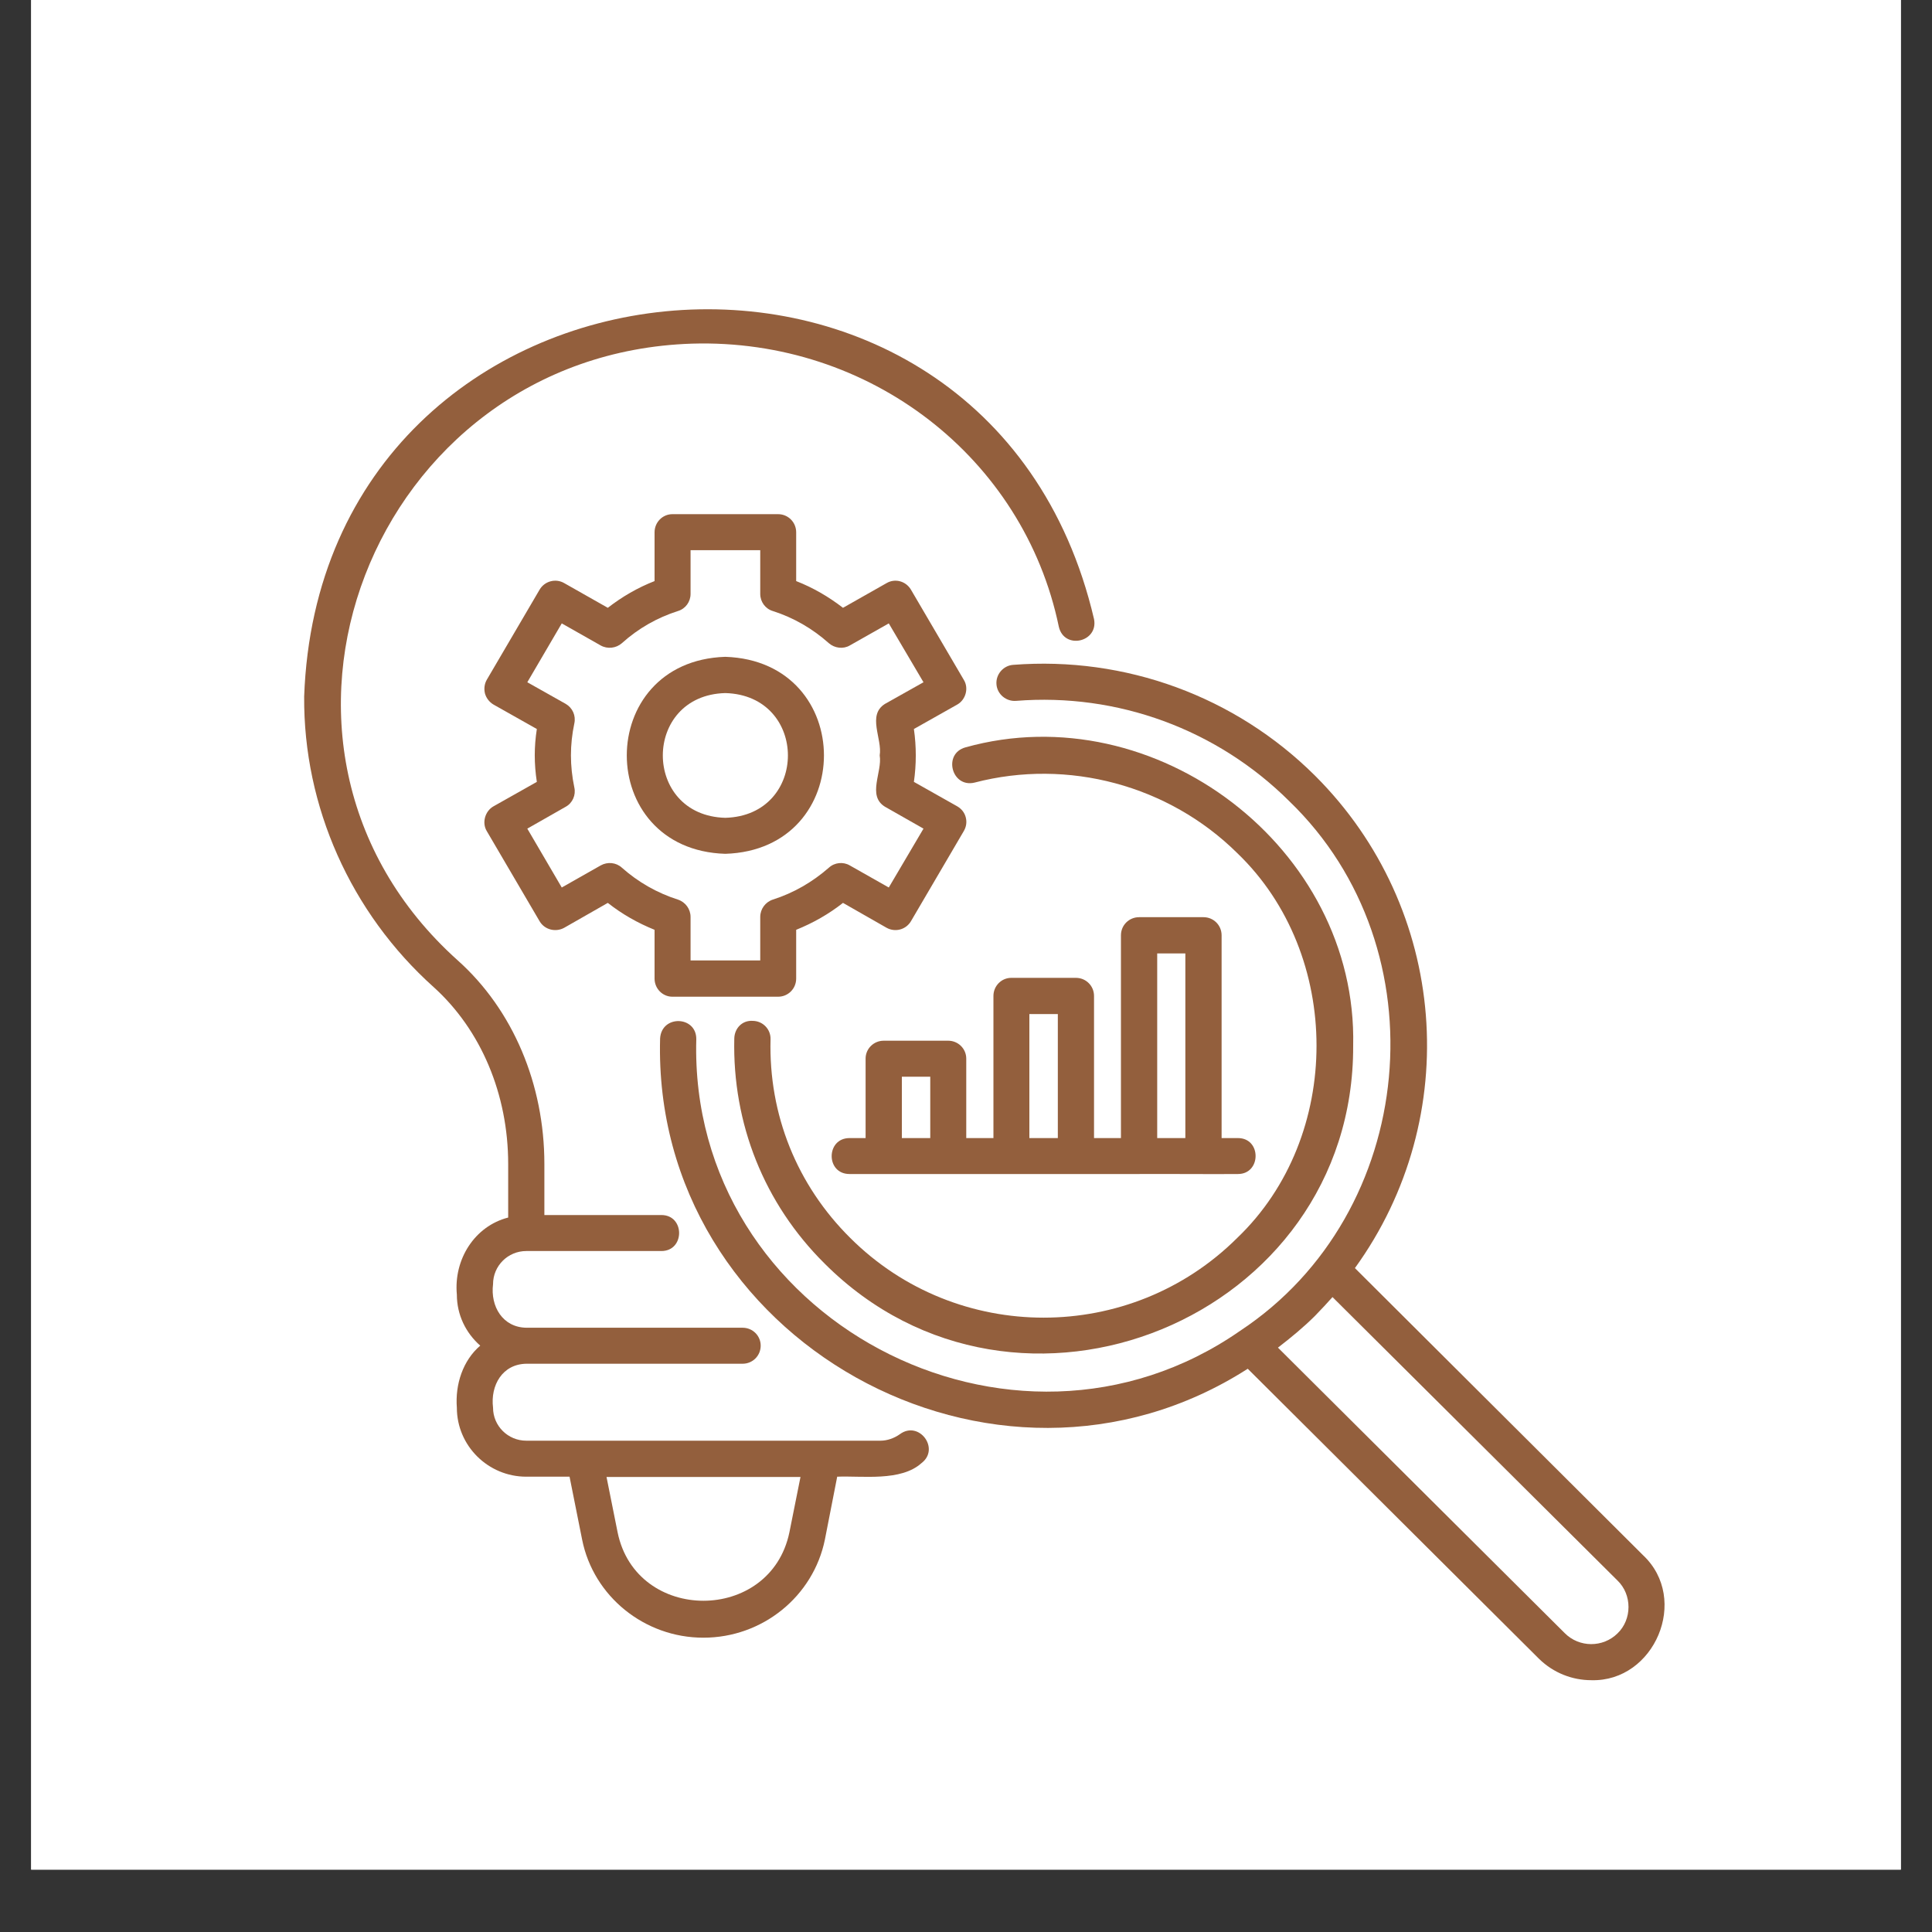
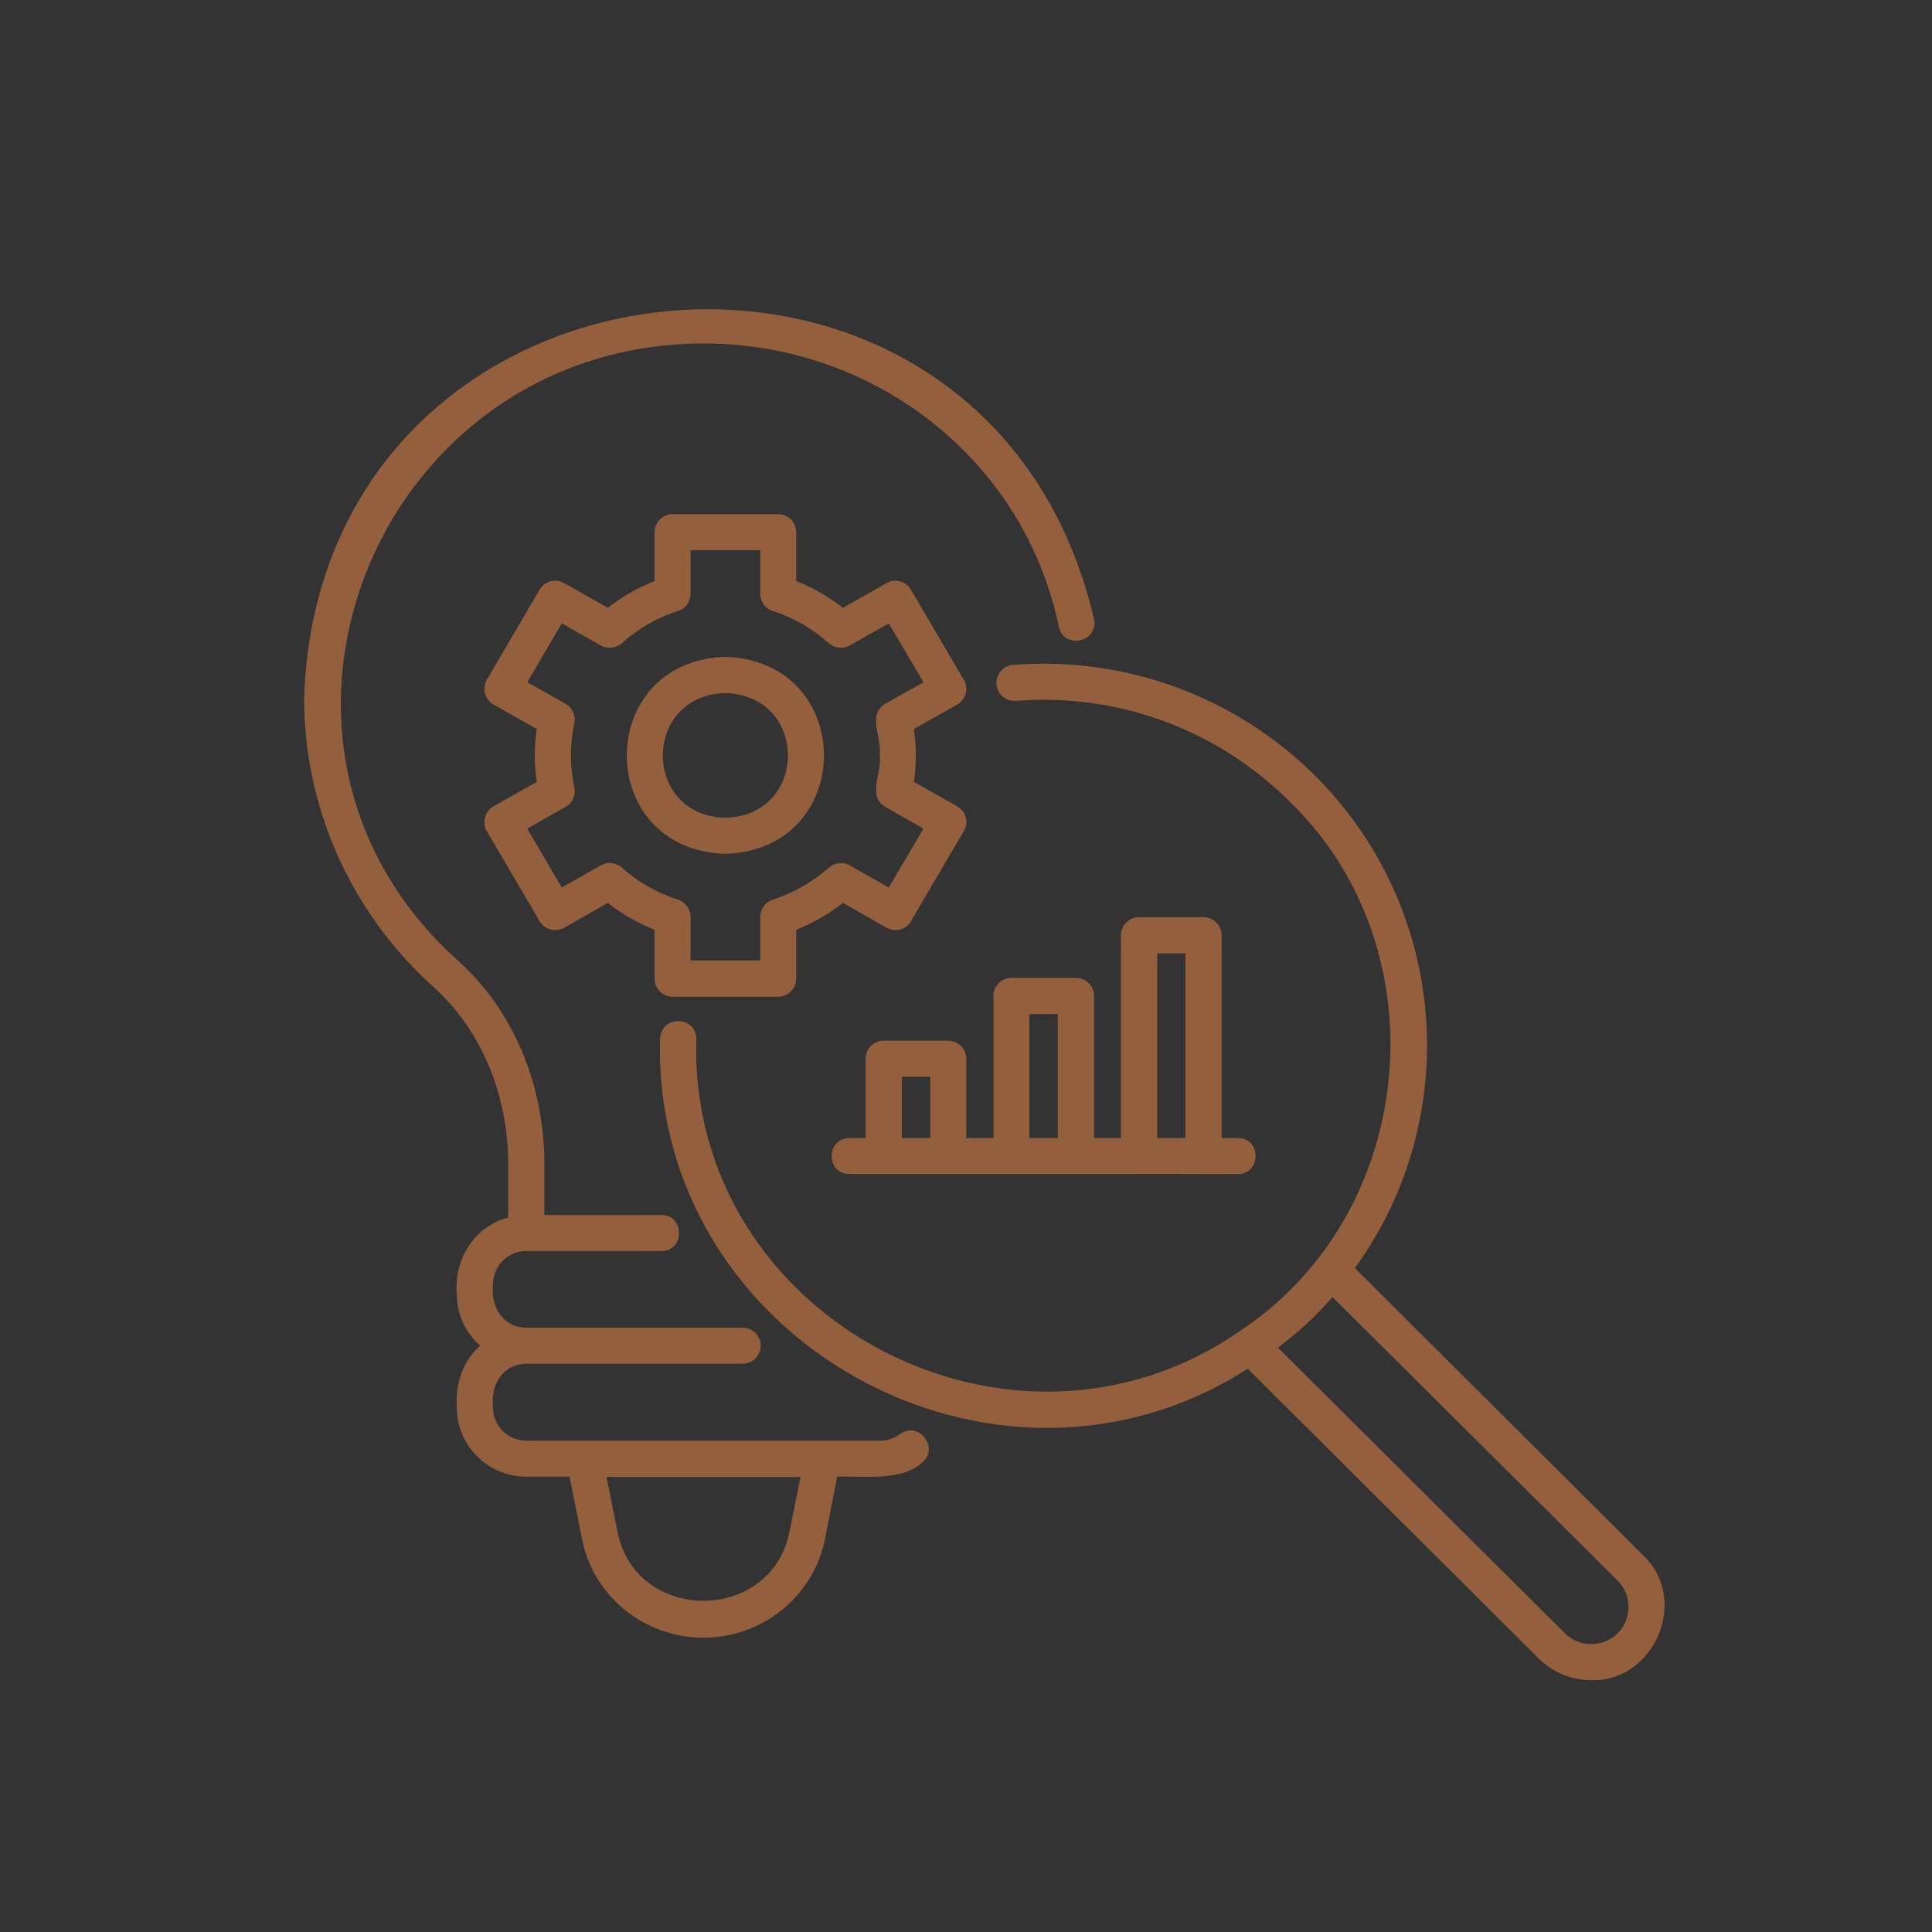
<svg xmlns="http://www.w3.org/2000/svg" width="40" zoomAndPan="magnify" viewBox="0 0 30 30" height="40" preserveAspectRatio="xMidYMid meet" version="1.0">
  <rect x="0" y="0" width="30" height="30" fill="#333333" stroke="none" />
  <defs>
    <clipPath id="5c0985a7f3">
-       <path d="M 0.484 0 L 29.516 0 L 29.516 29.031 L 0.484 29.031 Z M 0.484 0 " clip-rule="nonzero" />
-     </clipPath>
+       </clipPath>
    <clipPath id="7c08886ab8">
      <path d="M 10 10 L 26 10 L 26 26.48 L 10 26.48 Z M 10 10 " clip-rule="nonzero" />
    </clipPath>
  </defs>
  <g clip-path="url(#5c0985a7f3)">
-     <path fill="#ffffff" d="M 0.484 0 L 29.516 0 L 29.516 29.031 L 0.484 29.031 Z M 0.484 0 " fill-opacity="1" fill-rule="nonzero" />
-     <path fill="#ffffff" d="M 0.484 0 L 29.516 0 L 29.516 29.031 L 0.484 29.031 Z M 0.484 0 " fill-opacity="1" fill-rule="nonzero" />
-   </g>
+     </g>
  <path fill="#935f3d" d="M 14.145 9.156 C 14.066 9.023 13.898 8.977 13.766 9.055 L 13.09 9.438 C 12.867 9.266 12.625 9.125 12.363 9.023 L 12.363 8.266 C 12.363 8.109 12.238 7.984 12.082 7.984 L 10.441 7.984 C 10.289 7.984 10.164 8.109 10.164 8.266 L 10.164 9.023 C 9.902 9.125 9.66 9.266 9.438 9.438 L 8.762 9.055 C 8.629 8.977 8.457 9.023 8.379 9.156 L 7.559 10.555 C 7.523 10.617 7.512 10.695 7.531 10.77 C 7.551 10.84 7.598 10.902 7.664 10.941 L 8.336 11.32 C 8.293 11.594 8.293 11.863 8.336 12.141 C 8.336 12.141 7.664 12.52 7.664 12.52 C 7.531 12.594 7.48 12.777 7.559 12.906 C 7.559 12.906 8.379 14.305 8.379 14.305 C 8.457 14.438 8.629 14.48 8.762 14.406 C 8.762 14.406 9.438 14.02 9.438 14.02 C 9.66 14.195 9.902 14.332 10.164 14.438 L 10.164 15.195 C 10.164 15.352 10.289 15.477 10.441 15.477 L 12.082 15.477 C 12.238 15.477 12.363 15.352 12.363 15.195 L 12.363 14.438 C 12.625 14.332 12.867 14.195 13.09 14.02 L 13.766 14.406 C 13.898 14.48 14.066 14.438 14.145 14.305 L 14.965 12.906 C 15.004 12.84 15.016 12.766 14.996 12.691 C 14.977 12.617 14.93 12.559 14.863 12.52 C 14.863 12.52 14.191 12.141 14.191 12.141 C 14.23 11.867 14.23 11.594 14.191 11.32 C 14.191 11.32 14.863 10.941 14.863 10.941 C 14.996 10.867 15.047 10.684 14.965 10.555 C 14.965 10.555 14.145 9.156 14.145 9.156 Z M 13.742 10.93 C 13.461 11.105 13.703 11.473 13.66 11.73 C 13.703 11.988 13.461 12.355 13.742 12.527 C 13.742 12.527 14.34 12.867 14.34 12.867 C 14.34 12.867 13.801 13.781 13.801 13.781 L 13.195 13.438 C 13.094 13.379 12.961 13.391 12.871 13.473 C 12.613 13.699 12.32 13.867 12 13.969 C 11.883 14.008 11.805 14.117 11.805 14.238 L 11.805 14.914 L 10.723 14.914 L 10.723 14.238 C 10.723 14.117 10.645 14.008 10.527 13.969 C 10.207 13.867 9.91 13.699 9.656 13.473 C 9.566 13.391 9.434 13.379 9.328 13.438 L 8.723 13.781 L 8.188 12.867 L 8.785 12.527 C 8.891 12.469 8.945 12.344 8.918 12.227 C 8.848 11.891 8.848 11.566 8.918 11.234 C 8.945 11.113 8.891 10.992 8.785 10.93 L 8.188 10.594 C 8.188 10.594 8.723 9.68 8.723 9.68 L 9.328 10.023 C 9.434 10.082 9.566 10.066 9.656 9.988 C 9.91 9.758 10.207 9.59 10.527 9.488 C 10.645 9.453 10.723 9.344 10.723 9.223 L 10.723 8.543 L 11.805 8.543 L 11.805 9.223 C 11.805 9.344 11.883 9.453 12 9.488 C 12.32 9.59 12.613 9.758 12.871 9.988 C 12.961 10.066 13.094 10.082 13.195 10.023 C 13.195 10.023 13.801 9.68 13.801 9.68 C 13.801 9.68 14.34 10.594 14.34 10.594 Z M 13.742 10.93 " fill-opacity="1" fill-rule="nonzero" />
  <path fill="#935f3d" d="M 11.262 10.199 C 9.223 10.266 9.223 13.195 11.262 13.258 C 13.305 13.195 13.305 10.266 11.262 10.199 Z M 11.262 12.699 C 9.969 12.664 9.969 10.797 11.262 10.762 C 12.559 10.797 12.559 12.664 11.262 12.699 Z M 11.262 12.699 " fill-opacity="1" fill-rule="nonzero" />
  <path fill="#935f3d" d="M 13.973 22.27 C 13.887 22.332 13.777 22.371 13.672 22.371 L 8.172 22.371 C 7.887 22.371 7.656 22.141 7.656 21.859 C 7.613 21.512 7.801 21.18 8.176 21.176 C 8.176 21.176 11.531 21.176 11.531 21.176 C 11.688 21.176 11.812 21.051 11.812 20.895 C 11.812 20.742 11.688 20.617 11.531 20.617 L 8.176 20.617 C 7.805 20.613 7.613 20.285 7.656 19.941 C 7.656 19.656 7.887 19.426 8.172 19.426 L 10.27 19.426 C 10.637 19.426 10.637 18.867 10.27 18.867 C 10.27 18.867 8.453 18.867 8.453 18.867 C 8.453 18.867 8.453 18.074 8.453 18.074 C 8.453 16.836 7.965 15.68 7.109 14.914 C 3.387 11.578 5.777 5.496 10.746 5.336 C 13.504 5.254 15.895 7.105 16.441 9.73 C 16.523 10.094 17.059 9.973 16.988 9.613 C 15.332 2.531 4.984 3.551 4.723 10.816 C 4.711 12.523 5.445 14.172 6.734 15.328 C 7.469 15.992 7.891 16.992 7.891 18.074 L 7.891 18.906 C 7.371 19.039 7.043 19.555 7.094 20.102 C 7.094 20.418 7.234 20.699 7.457 20.895 C 7.188 21.125 7.066 21.496 7.094 21.859 C 7.094 22.449 7.578 22.93 8.172 22.93 L 8.844 22.93 L 9.039 23.906 C 9.215 24.789 10.008 25.43 10.922 25.43 C 11.84 25.43 12.629 24.789 12.809 23.906 L 13 22.93 C 13.391 22.914 13.988 23.008 14.309 22.719 C 14.602 22.496 14.27 22.051 13.973 22.27 Z M 12.258 23.793 C 11.965 25.211 9.879 25.211 9.59 23.793 C 9.59 23.793 9.418 22.934 9.418 22.934 L 12.43 22.934 Z M 12.258 23.793 " fill-opacity="1" fill-rule="nonzero" />
-   <path fill="#935f3d" d="M 11.691 15.852 C 11.523 15.84 11.406 15.969 11.402 16.125 C 11.371 17.449 11.867 18.691 12.805 19.621 C 15.797 22.613 21.027 20.48 21.012 16.238 C 21.082 13.168 17.941 10.781 14.992 11.605 C 14.637 11.703 14.777 12.238 15.133 12.152 C 16.586 11.773 18.148 12.195 19.211 13.246 C 20.852 14.82 20.855 17.652 19.211 19.223 C 17.555 20.871 14.859 20.875 13.203 19.223 C 12.375 18.402 11.934 17.309 11.965 16.137 C 11.969 15.984 11.848 15.855 11.691 15.852 Z M 11.691 15.852 " fill-opacity="1" fill-rule="nonzero" />
  <g clip-path="url(#7c08886ab8)">
    <path fill="#935f3d" d="M 25.512 24.148 L 21.039 19.691 C 22.734 17.348 22.488 14.105 20.418 12.043 C 19.18 10.812 17.473 10.188 15.73 10.324 C 15.578 10.336 15.461 10.473 15.473 10.625 C 15.484 10.781 15.625 10.895 15.777 10.883 C 17.352 10.758 18.898 11.324 20.02 12.441 C 22.402 14.738 22.016 18.84 19.258 20.664 C 15.715 23.129 10.691 20.477 10.812 16.137 C 10.816 15.773 10.273 15.754 10.25 16.125 C 10.121 20.809 15.449 23.77 19.375 21.254 C 19.375 21.254 23.898 25.758 23.898 25.758 C 24.125 25.98 24.418 26.09 24.711 26.09 C 25.691 26.117 26.242 24.832 25.512 24.148 Z M 25.117 25.363 C 24.891 25.586 24.523 25.586 24.297 25.359 L 19.844 20.926 C 20.043 20.773 20.238 20.613 20.418 20.434 C 20.52 20.328 20.613 20.23 20.691 20.141 L 25.117 24.543 C 25.344 24.762 25.344 25.145 25.117 25.363 Z M 25.117 25.363 " fill-opacity="1" fill-rule="nonzero" />
  </g>
  <path fill="#935f3d" d="M 14.723 16.16 L 13.723 16.16 C 13.566 16.16 13.441 16.285 13.441 16.438 L 13.441 17.672 L 13.191 17.672 C 12.824 17.672 12.82 18.23 13.191 18.23 C 14.625 18.23 16.25 18.23 17.688 18.23 C 18.027 18.227 18.891 18.234 19.223 18.23 C 19.586 18.23 19.59 17.672 19.223 17.672 C 19.223 17.672 18.969 17.672 18.969 17.672 L 18.969 14.523 C 18.969 14.367 18.844 14.242 18.688 14.242 L 17.688 14.242 C 17.531 14.242 17.406 14.367 17.406 14.523 L 17.406 17.672 L 16.988 17.672 L 16.988 15.465 C 16.988 15.309 16.863 15.184 16.707 15.184 L 15.703 15.184 C 15.551 15.184 15.426 15.309 15.426 15.465 L 15.426 17.672 L 15.004 17.672 L 15.004 16.438 C 15.004 16.285 14.879 16.16 14.723 16.16 Z M 14.004 17.672 L 14.004 16.719 L 14.445 16.719 L 14.445 17.672 Z M 17.969 14.805 L 18.406 14.805 L 18.406 17.672 L 17.969 17.672 Z M 15.984 15.746 L 16.426 15.746 L 16.426 17.672 L 15.984 17.672 Z M 15.984 15.746 " fill-opacity="1" fill-rule="nonzero" />
</svg>